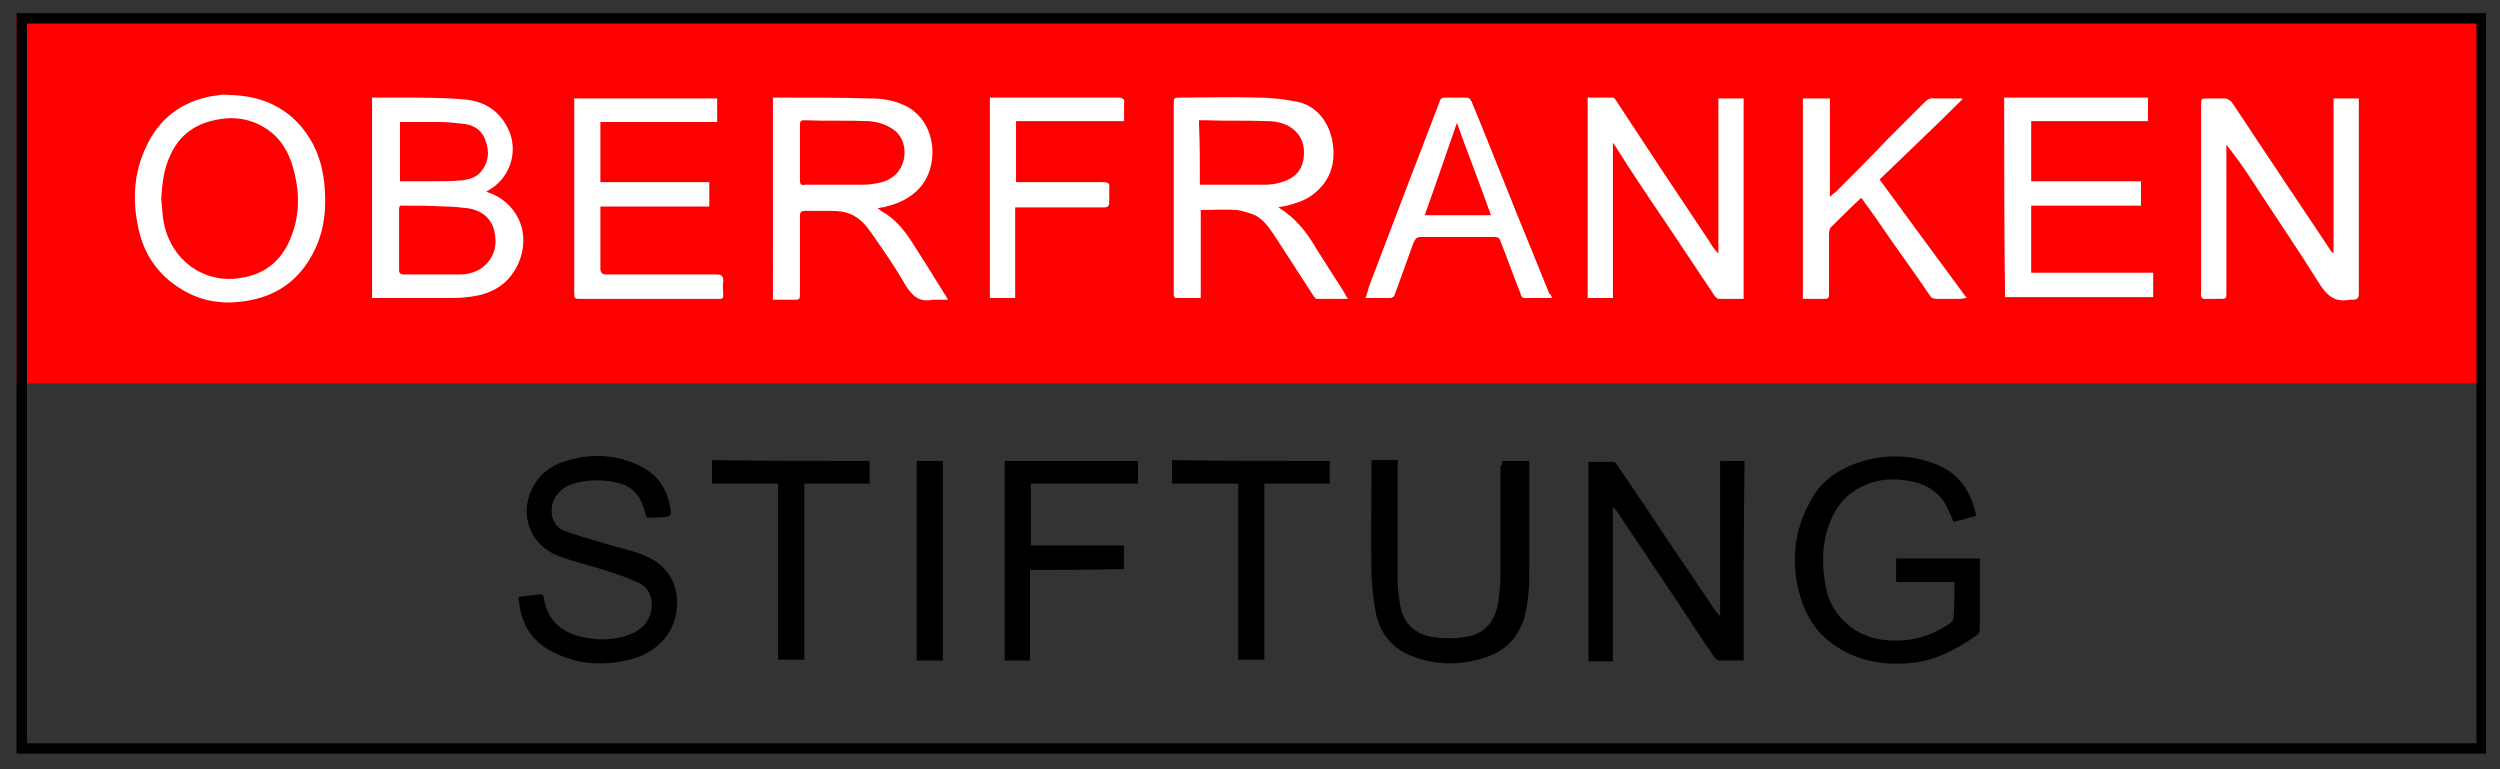
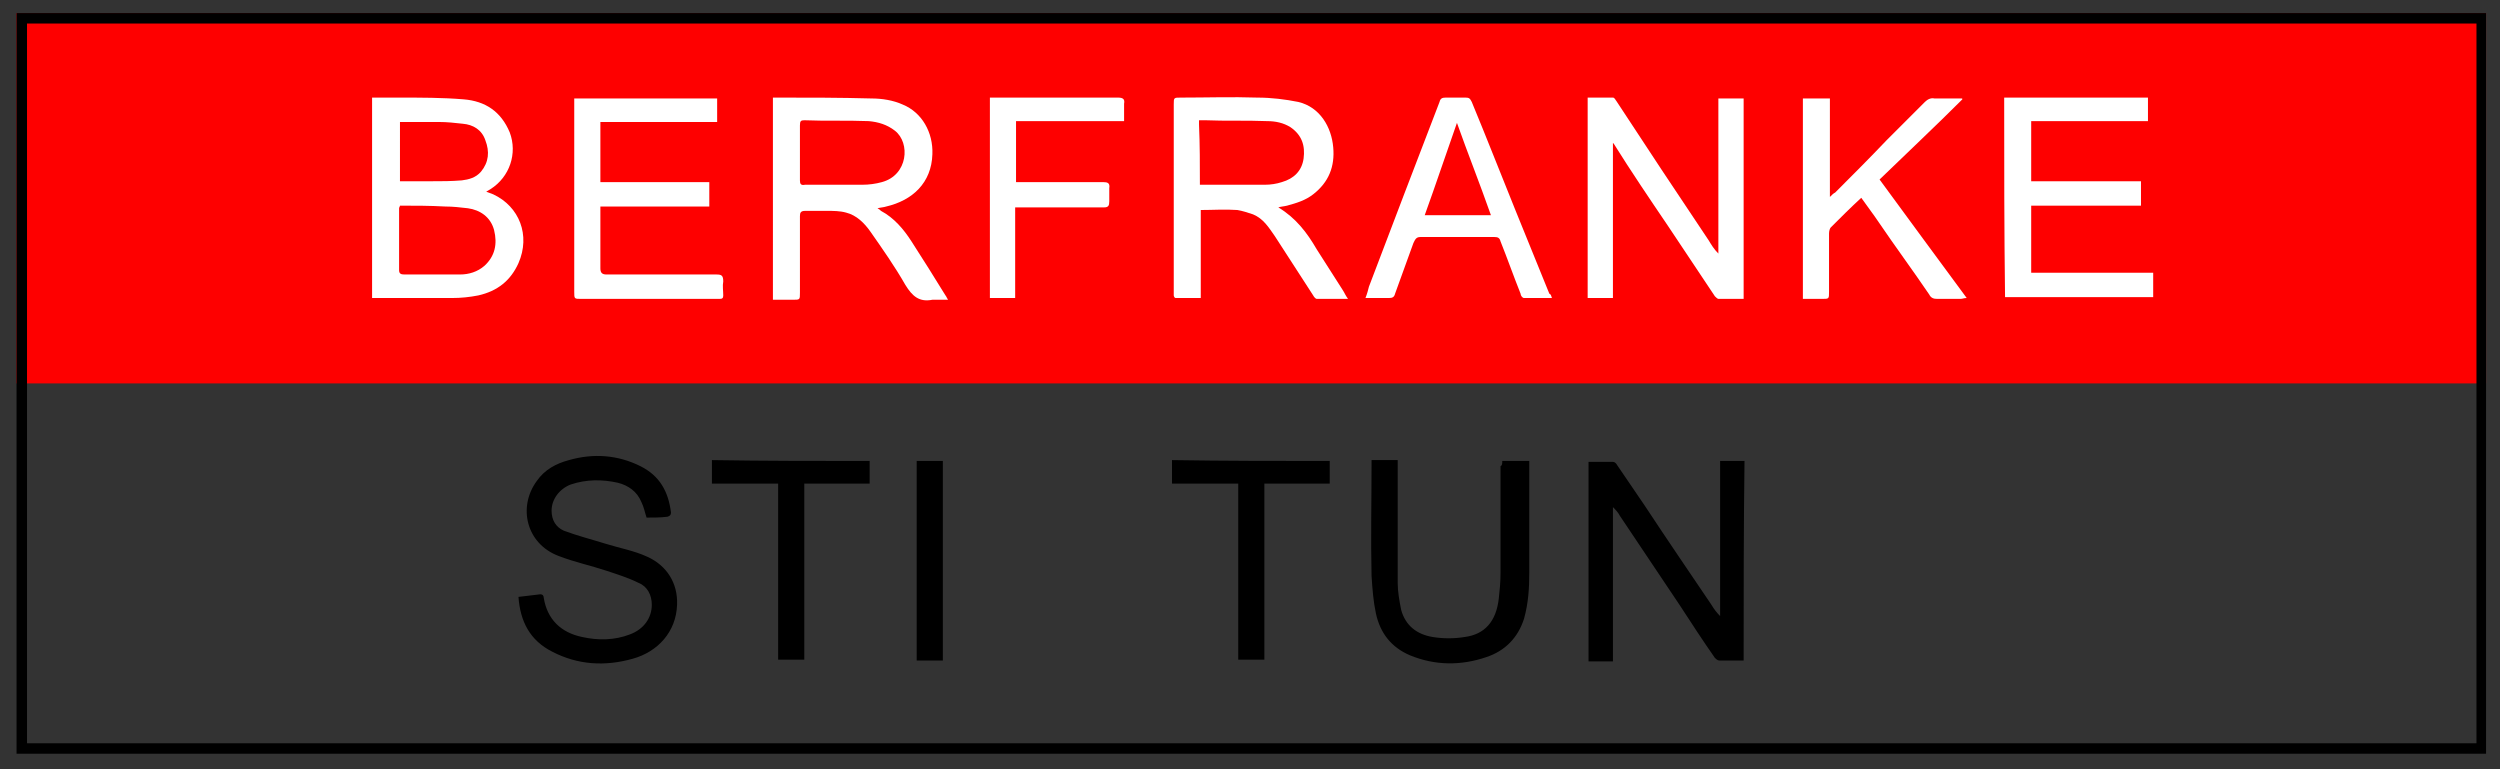
<svg xmlns="http://www.w3.org/2000/svg" version="1.1" id="Ebene_1" x="0px" y="0px" width="286.9px" height="88.3px" viewBox="0 0 286.9 88.3" style="enable-background:new 0 0 286.9 88.3;" xml:space="preserve">
  <rect x="0" y="0" width="286.9" height="88.3" fill="#333333" stroke="none" />
  <style type="text/css">
	.st0{fill:#FE0000;}
	.st1{fill:#FFFFFF;}
</style>
  <path d="M200.1,75.8c-1,0-1.9,0-2.8,0c-0.2,0-0.4-0.2-0.5-0.3c-1.4-2-2.7-4-4-6c-2.3-3.4-4.6-6.9-6.9-10.3c-0.2-0.4-0.5-0.7-0.8-1  c0,2.9,0,5.9,0,8.8c0,3,0,5.9,0,8.9c-1,0-1.9,0-2.8,0c0-7.6,0-15.2,0-22.9c1,0,1.9,0,2.8,0c0.2,0,0.4,0.2,0.5,0.4  c1.1,1.6,2.1,3.1,3.2,4.7c2.5,3.8,5.1,7.6,7.6,11.3c0.3,0.5,0.6,0.9,1,1.3c0-5.9,0-11.8,0-17.8c1,0,1.9,0,2.8,0  C200.1,60.5,200.1,68.1,200.1,75.8z" />
-   <path d="M224.3,66.8c-2.3,0-4.5,0-6.7,0c0-0.9,0-1.8,0-2.7c3.2,0,6.4,0,9.6,0c0,0.2,0,0.5,0,0.7c0,2.4,0,4.8,0,7.3  c0,0.4-0.1,0.7-0.5,0.9c-2.3,1.6-4.8,2.9-7.6,3.1c-3.4,0.3-6.6-0.4-9.3-2.6c-2.1-1.7-3.1-4.1-3.6-6.7c-0.6-3.4,0-6.7,1.8-9.7  c1.1-1.9,2.8-3.1,4.9-3.9c2.5-0.9,5.2-1.1,7.8-0.4c3.5,0.9,5.3,2.8,6.1,6.4c-0.9,0.2-1.7,0.5-2.6,0.7c-0.2-0.4-0.3-0.8-0.5-1.1  c-0.7-1.9-2.2-3.1-4.1-3.5c-2.6-0.6-5.1-0.3-7.3,1.4c-1.3,1-2.1,2.5-2.6,4.1c-0.7,2.4-0.6,4.8,0,7.3c0.8,2.8,3.3,4.9,6.2,5.3  c2.9,0.4,5.5-0.2,7.9-1.9c0.3-0.2,0.4-0.4,0.4-0.8C224.3,69.3,224.3,68.1,224.3,66.8z" />
  <path d="M59.5,68.5c0.9-0.1,1.7-0.2,2.5-0.3c0.3,0,0.4,0.2,0.4,0.4c0.4,2.5,2,4,4.4,4.5c1.8,0.4,3.7,0.4,5.5-0.3  c1.6-0.6,2.5-1.9,2.5-3.4c0-1.1-0.5-2.1-1.5-2.5c-1.2-0.6-2.5-1-3.7-1.4c-1.8-0.6-3.7-1-5.5-1.7c-3.7-1.4-4.7-5.6-2.5-8.6  c0.9-1.3,2.2-2,3.7-2.4c2.8-0.8,5.6-0.6,8.2,0.7c2.2,1.1,3.2,2.9,3.5,5.3c0,0.3-0.1,0.4-0.4,0.5c-0.8,0.1-1.6,0.1-2.4,0.1  c-0.2-0.6-0.3-1.2-0.6-1.8c-0.5-1.2-1.5-1.9-2.7-2.2c-1.8-0.4-3.6-0.4-5.4,0.2c-1.3,0.5-2.2,1.7-2.2,3c0,1.1,0.5,1.9,1.4,2.3  c1.6,0.6,3.2,1,4.8,1.5c1.6,0.5,3.3,0.8,4.8,1.5c2.2,1,3.5,3,3.4,5.5c-0.1,3.1-2.2,5.4-5.1,6.2c-3.2,0.9-6.3,0.7-9.2-0.8  C60.8,73.5,59.7,71.3,59.5,68.5z" />
  <path d="M172.4,52.9c1,0,2,0,3.1,0c0,0.2,0,0.4,0,0.6c0,4.1,0,8.2,0,12.2c0,1.8-0.1,3.5-0.6,5.3c-0.7,2.2-2.2,3.7-4.3,4.4  c-2.9,1-5.9,1-8.8-0.2c-2.1-0.9-3.4-2.5-3.9-4.8c-0.3-1.4-0.4-2.8-0.5-4.3c-0.1-4.3,0-8.7,0-13c0-0.1,0-0.2,0-0.3c1,0,2,0,3,0  c0,0.3,0,0.5,0,0.7c0,4.5,0,8.9,0,13.4c0,1,0.2,2.1,0.4,3.1c0.5,1.8,1.8,2.8,3.6,3.1c1.2,0.2,2.5,0.2,3.7,0c2.3-0.3,3.6-1.8,3.9-4.4  c0.1-0.9,0.2-1.9,0.2-2.9c0-4.1,0-8.2,0-12.3C172.4,53.4,172.4,53.2,172.4,52.9z" />
-   <path d="M118.2,65.4c0,3.5,0,7,0,10.4c-1,0-1.9,0-2.9,0c0-7.6,0-15.2,0-22.9c5.1,0,10.2,0,15.3,0c0,0.9,0,1.7,0,2.6  c-4.1,0-8.2,0-12.3,0c0,2.4,0,4.7,0,7.1c3.5,0,7.1,0,10.7,0c0,0.9,0,1.8,0,2.7C125.3,65.4,121.8,65.4,118.2,65.4z" />
  <path d="M99.8,52.9c0,0.9,0,1.7,0,2.6c-2.5,0-5,0-7.5,0c0,6.8,0,13.5,0,20.2c-1,0-2,0-3,0c0-6.7,0-13.4,0-20.2c-2.6,0-5,0-7.6,0  c0-0.9,0-1.8,0-2.7C87.8,52.9,93.8,52.9,99.8,52.9z" />
  <path d="M152.6,52.9c0,0.9,0,1.7,0,2.6c-2.5,0-5,0-7.5,0c0,6.8,0,13.5,0,20.2c-1,0-2,0-3,0c0-6.7,0-13.4,0-20.2c-2.6,0-5,0-7.6,0  c0-0.9,0-1.8,0-2.7C140.6,52.9,146.6,52.9,152.6,52.9z" />
  <path d="M105.2,52.9c1,0,2,0,3,0c0,7.6,0,15.2,0,22.9c-1,0-2,0-3,0C105.2,68.2,105.2,60.6,105.2,52.9z" />
  <path d="M45.9,23.6c1.7,0,3.4,0,5.2,0c0.9,0,1.8,0.1,2.6,0.2c1.5,0.2,2.6,1,3,2.5c0.4,1.5,0.2,2.9-1.1,4.1c-0.8,0.7-1.8,1-2.8,1  c-2.1,0-4.3,0-6.4,0c-0.3,0-0.6,0-0.6-0.5c0-2.4,0-4.7,0-7.1C45.8,23.8,45.9,23.7,45.9,23.6z" />
  <path d="M45.9,20.8c0-2.3,0-4.5,0-6.8c1.5,0,3,0,4.5,0c0.9,0,1.8,0.1,2.7,0.2c1.2,0.1,2.2,0.7,2.6,1.9c0.5,1.3,0.4,2.5-0.5,3.6  c-0.6,0.7-1.4,0.9-2.2,1c-1.2,0.1-2.3,0.1-3.5,0.1C48.3,20.8,47.1,20.8,45.9,20.8z" />
  <path d="M137.7,21.2c0-2.3,0-4.5,0-6.8c0-0.2,0-0.3,0-0.5c0.3,0,0.5,0,0.7,0c2.4,0,4.7,0,7.1,0.1c0.9,0,1.9,0.2,2.7,0.7  c1.3,0.8,1.8,2.1,1.5,3.6c-0.2,1.5-1.2,2.3-2.5,2.7c-0.6,0.2-1.3,0.3-1.9,0.3c-2.4,0-4.7,0-7.1,0C138,21.2,137.9,21.2,137.7,21.2z" />
  <path d="M18.5,22.9c0.1-1.8,0.2-3.6,1-5.3c1.2-2.6,3.5-3.8,6.2-4.1c2.2-0.2,4.2,0.5,5.8,2c1,0.9,1.6,2,1.9,3.2  c0.9,3.1,1,6.3-0.5,9.3c-1.3,2.5-3.5,3.8-6.3,3.9c-4.1,0.2-7.5-2.7-8-7.1C18.6,24.2,18.6,23.5,18.5,22.9z" />
  <path d="M171.1,24.7c-2.6,0-5.1,0-7.6,0c1.3-3.6,2.5-7.2,3.7-10.6C168.4,17.5,169.7,21.1,171.1,24.7z" />
  <rect x="1.9" y="1.5" class="st0" width="283.4" height="42.5" />
  <path d="M284.2,2.7v82.6H3.1V2.7H284.2 M285.4,1.5H1.9v85h283.4V1.5L285.4,1.5z" />
  <path class="st1" d="M42.7,11.2c1.1,0,2.1,0,3.1,0c2.5,0,5,0,7.4,0.2c2.5,0.2,4.3,1.4,5.3,3.8c0.9,2.4,0,5.1-2.2,6.5  c-0.2,0.1-0.3,0.2-0.5,0.3c0.3,0.1,0.5,0.2,0.8,0.3c3,1.4,4.3,4.7,2.9,7.9c-0.9,2-2.4,3.2-4.6,3.7c-1,0.2-2,0.3-3,0.3  c-2.8,0-5.7,0-8.5,0c-0.2,0-0.5,0-0.7,0C42.7,26.5,42.7,18.9,42.7,11.2z M45.9,23.6c0,0.1-0.1,0.2-0.1,0.3c0,2.4,0,4.7,0,7.1  c0,0.4,0.2,0.5,0.6,0.5c2.1,0,4.3,0,6.4,0c1,0,2-0.3,2.8-1c1.2-1.1,1.5-2.5,1.1-4.1c-0.4-1.5-1.6-2.3-3-2.5  c-0.9-0.1-1.7-0.2-2.6-0.2C49.3,23.6,47.6,23.6,45.9,23.6z M45.9,20.8c1.3,0,2.4,0,3.6,0c1.2,0,2.3,0,3.5-0.1c0.8-0.1,1.6-0.3,2.2-1  c0.9-1.1,1-2.3,0.5-3.6c-0.4-1.2-1.4-1.8-2.6-1.9c-0.9-0.1-1.8-0.2-2.7-0.2c-1.5,0-2.9,0-4.5,0C45.9,16.3,45.9,18.5,45.9,20.8z" />
  <path class="st1" d="M146.7,23.8c2,1.2,3.3,2.9,4.4,4.8c1,1.6,2,3.1,3,4.7c0.2,0.3,0.3,0.6,0.6,1c-1.3,0-2.5,0-3.6,0  c-0.1,0-0.3-0.2-0.4-0.4c-1.5-2.3-2.9-4.5-4.4-6.8c-0.7-1-1.3-2-2.5-2.5c-0.6-0.2-1.2-0.4-1.8-0.5c-1.4-0.1-2.8,0-4.2,0  c0,3.4,0,6.7,0,10.1c-1,0-2,0-2.9,0c-0.1,0-0.2-0.2-0.2-0.3c0-0.2,0-0.3,0-0.5c0-7.1,0-14.3,0-21.4c0-0.8,0-0.8,0.8-0.8  c2.9,0,5.9-0.1,8.8,0c1.6,0,3.2,0.2,4.7,0.5c2.5,0.6,3.8,2.9,4,5.2c0.2,2.2-0.5,4-2.3,5.4c-0.9,0.7-1.9,1-3,1.3  C147.3,23.7,147,23.7,146.7,23.8z M137.7,21.2c0.2,0,0.3,0,0.4,0c2.4,0,4.7,0,7.1,0c0.6,0,1.3-0.1,1.9-0.3c1.4-0.4,2.3-1.3,2.5-2.7  c0.2-1.5-0.2-2.7-1.5-3.6c-0.8-0.5-1.7-0.7-2.7-0.7c-2.4-0.1-4.7,0-7.1-0.1c-0.2,0-0.5,0-0.7,0c0,0.2,0,0.4,0,0.5  C137.7,16.6,137.7,18.9,137.7,21.2z" />
-   <path class="st1" d="M267.8,29c0-5.9,0-11.8,0-17.7c1,0,1.9,0,2.9,0c0,0.2,0,0.4,0,0.7c0,7.2,0,14.4,0,21.7c0,0.5-0.2,0.7-0.7,0.7  c-0.1,0-0.2,0-0.4,0c-1.6,0.3-2.5-0.4-3.4-1.8c-2.5-4-5.1-7.8-7.7-11.8c-0.9-1.4-1.9-2.8-3-4.2c0,0.2,0,0.4,0,0.6  c0,5.4,0,10.9,0,16.3c0,0.8,0,0.8-0.8,0.8c-0.5,0-1,0-1.4,0c-0.6,0.1-0.8-0.2-0.7-0.7c0-0.1,0-0.1,0-0.2c0-7.1,0-14.2,0-21.3  c0-0.8,0-0.8,0.8-0.8c0.6,0,1.2,0,1.9,0c0.3,0,0.6,0.2,0.8,0.4c1.7,2.5,3.3,5,5,7.5c2.1,3.2,4.3,6.4,6.4,9.6  c0.1,0.1,0.1,0.2,0.2,0.2C267.7,29,267.7,29,267.8,29z" />
  <path class="st1" d="M185.1,16.4c0,5.9,0,11.8,0,17.8c-1,0-1.9,0-2.9,0c0-7.6,0-15.3,0-23c1,0,2,0,2.9,0c0.2,0,0.3,0.3,0.4,0.4  c1.7,2.6,3.5,5.3,5.2,7.9c1.8,2.7,3.6,5.4,5.4,8.1c0.3,0.5,0.6,1,1.1,1.5c0-5.9,0-11.9,0-17.8c1,0,1.9,0,2.9,0c0,7.6,0,15.3,0,23  c-1,0-1.9,0-2.9,0c-0.1,0-0.3-0.2-0.4-0.3c-1.8-2.7-3.6-5.4-5.4-8.1c-2.1-3.1-4.2-6.2-6.2-9.4C185.1,16.4,185.1,16.4,185.1,16.4z" />
  <path class="st1" d="M82.3,11.3c0,0.9,0,1.8,0,2.7c-4.5,0-8.9,0-13.4,0c0,2.3,0,4.6,0,6.9c4.2,0,8.3,0,12.5,0c0,0.9,0,1.8,0,2.8  c-4.2,0-8.3,0-12.5,0c0,0.3,0,0.5,0,0.7c0,2.1,0,4.3,0,6.4c0,0.5,0.2,0.7,0.7,0.7c4.2,0,8.4,0,12.6,0c0.6,0,0.8,0.1,0.8,0.8  c-0.1,0.5,0,1.1,0,1.6c0,0.3-0.1,0.4-0.4,0.4c-0.2,0-0.4,0-0.7,0c-5.1,0-10.2,0-15.2,0c-0.8,0-0.8,0-0.8-0.8c0-7.1,0-14.3,0-21.4  c0-0.2,0-0.5,0-0.8C71.3,11.3,76.8,11.3,82.3,11.3z" />
-   <path class="st1" d="M26.4,10.9c4.2,0.1,7.5,1.9,9.5,5.6c1.2,2.3,1.5,4.8,1.4,7.4c-0.1,1.6-0.4,3.1-1.1,4.6c-1.4,3-3.6,5-6.8,5.8  c-2.8,0.7-5.7,0.6-8.4-1c-2.9-1.7-4.6-4.2-5.2-7.5c-0.6-3-0.4-6,0.9-8.8c1.5-3.4,4.2-5.4,7.8-6c0.3,0,0.6-0.1,0.8-0.1  C25.6,10.8,26,10.9,26.4,10.9z M18.5,22.9c0.1,0.7,0.1,1.3,0.2,2c0.5,4.3,3.9,7.3,8,7.1c2.9-0.2,5-1.4,6.3-3.9  c1.5-3,1.5-6.1,0.5-9.3c-0.4-1.2-1-2.3-1.9-3.2c-1.6-1.5-3.6-2.2-5.8-2c-2.8,0.3-5,1.5-6.2,4.1C18.8,19.3,18.6,21.1,18.5,22.9z" />
  <path class="st1" d="M230,11.2c5.5,0,10.9,0,16.5,0c0,0.9,0,1.8,0,2.7c-4.5,0-8.9,0-13.4,0c0,2.3,0,4.6,0,6.9c4.2,0,8.4,0,12.6,0  c0,1,0,1.9,0,2.8c-4.2,0-8.4,0-12.6,0c0,2.6,0,5.1,0,7.7c4.7,0,9.3,0,14,0c0,1,0,1.8,0,2.8c-5.7,0-11.3,0-17,0  C230,26.5,230,18.9,230,11.2z" />
  <path class="st1" d="M225.2,11.4c-3.1,3.1-6.3,6.1-9.5,9.2c3.3,4.5,6.6,9,10,13.6c-0.3,0-0.5,0.1-0.7,0.1c-0.9,0-1.8,0-2.7,0  c-0.4,0-0.7-0.1-0.9-0.5c-1.9-2.8-3.9-5.5-5.8-8.3c-0.6-0.9-1.3-1.8-2-2.8c-1.2,1.1-2.4,2.3-3.5,3.4c-0.1,0.1-0.2,0.4-0.2,0.7  c0,2.2,0,4.4,0,6.7c0,0.8,0,0.8-0.8,0.8c-0.7,0-1.5,0-2.2,0c0-7.7,0-15.3,0-23c1,0,2,0,3.1,0c0,3.7,0,7.4,0,11.3  c0.3-0.3,0.4-0.4,0.6-0.5c2-2,4-4,5.9-6c1.5-1.5,2.9-2.9,4.4-4.4c0.3-0.3,0.7-0.5,1.1-0.4c1.1,0,2.2,0,3.3,0  C225.1,11.3,225.2,11.3,225.2,11.4z" />
  <path class="st1" d="M178.1,34.2c-1.1,0-2.2,0-3.2,0c-0.2,0-0.4-0.3-0.4-0.5c-0.8-2-1.5-4-2.3-6c-0.1-0.4-0.3-0.5-0.7-0.5  c-2.8,0-5.7,0-8.5,0c-0.5,0-0.6,0.3-0.8,0.7c-0.7,1.9-1.4,3.9-2.1,5.8c-0.1,0.4-0.3,0.5-0.7,0.5c-0.9,0-1.7,0-2.7,0  c0.2-0.5,0.3-0.9,0.4-1.3c2.7-7.1,5.4-14.2,8.1-21.2c0.1-0.4,0.3-0.5,0.7-0.5c0.8,0,1.5,0,2.3,0c0.4,0,0.5,0.1,0.7,0.5  c1.7,4.1,3.3,8.2,5,12.4c1.3,3.2,2.6,6.4,3.9,9.6C178,33.8,178,33.9,178.1,34.2z M171.1,24.7c-1.3-3.7-2.7-7.2-3.9-10.6  c-1.2,3.4-2.4,7-3.7,10.6C166,24.7,168.5,24.7,171.1,24.7z" />
  <path class="st1" d="M113.6,34.2c0-7.7,0-15.3,0-23c0.2,0,0.5,0,0.7,0c4.7,0,9.4,0,14,0c0.6,0,0.8,0.2,0.7,0.7c0,0.7,0,1.3,0,2  c-4.2,0-8.2,0-12.4,0c0,2.3,0,4.6,0,7c0.2,0,0.5,0,0.7,0c3.1,0,6.2,0,9.3,0c0.5,0,0.8,0.1,0.7,0.7c0,0.5,0,1,0,1.5  c0,0.5-0.1,0.7-0.6,0.7c-3.1,0-6.2,0-9.4,0c-0.2,0-0.5,0-0.8,0c0,3.5,0,6.9,0,10.4C115.5,34.2,114.6,34.2,113.6,34.2z" />
  <path class="st1" d="M88.7,11.2c0.3,0,0.5,0,0.7,0c3.5,0,7,0,10.6,0.1c1.2,0,2.5,0.2,3.6,0.7c2.2,0.9,3.5,3.2,3.4,5.7  c-0.1,3.3-2.3,5.3-5.3,6c-0.3,0.1-0.6,0.1-1,0.2c0.2,0.1,0.3,0.2,0.4,0.3c1.5,0.8,2.6,2.1,3.5,3.5c1.3,2,2.6,4.1,3.9,6.2  c0.1,0.1,0.1,0.2,0.3,0.5c-0.5,0-0.9,0-1.3,0c-0.2,0-0.4,0-0.5,0c-1.5,0.3-2.3-0.4-3.1-1.7c-1.2-2.1-2.6-4.1-4-6.1  c-0.7-1-1.6-1.9-2.8-2.2c-0.7-0.2-1.5-0.2-2.2-0.2c-0.8,0-1.7,0-2.5,0c-0.5,0-0.6,0.2-0.6,0.6c0,2.9,0,5.9,0,8.8  c0,0.8,0,0.8-0.8,0.8c-0.8,0-1.5,0-2.3,0C88.7,26.5,88.7,18.9,88.7,11.2z M96,21.2c1,0,2,0,3,0c0.7,0,1.5-0.1,2.2-0.3  c3-0.8,3.3-4.5,1.5-5.9c-0.9-0.7-1.9-1-3-1.1c-2.5-0.1-5,0-7.4-0.1c-0.4,0-0.5,0.1-0.5,0.6c0,2.1,0,4.2,0,6.3c0,0.4,0.1,0.6,0.6,0.5  C93.6,21.2,94.8,21.2,96,21.2z" />
</svg>